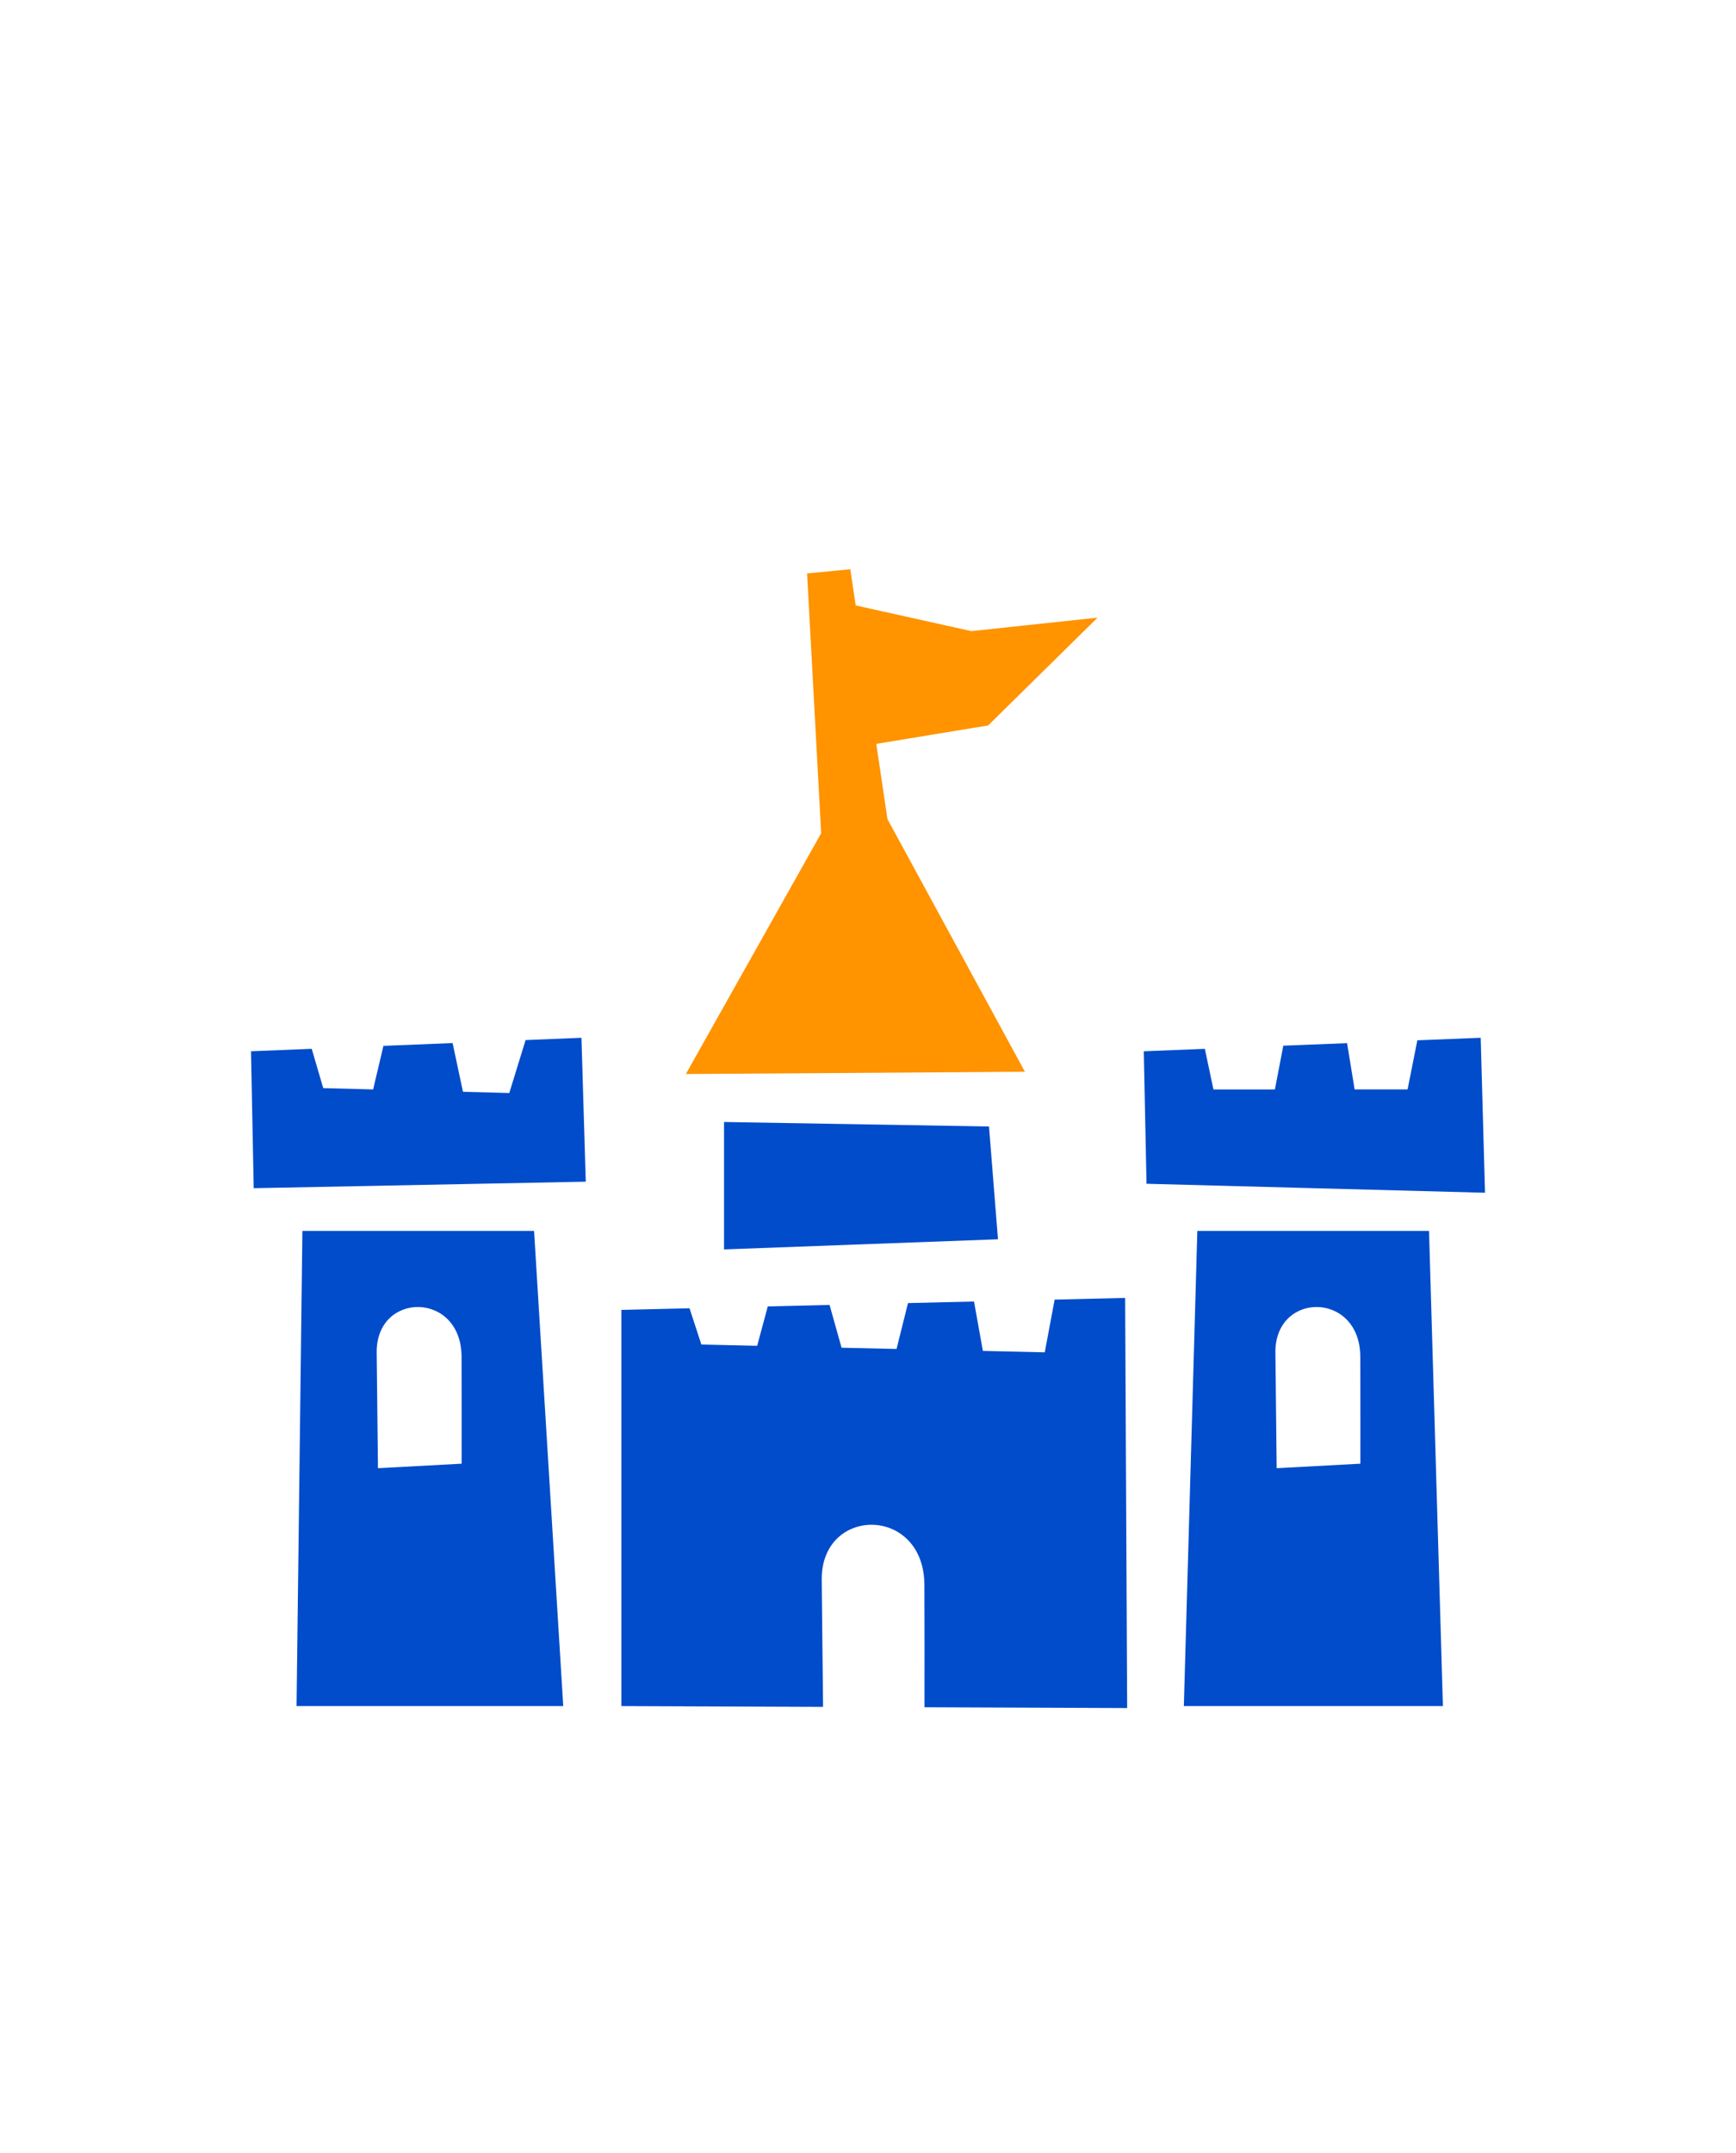
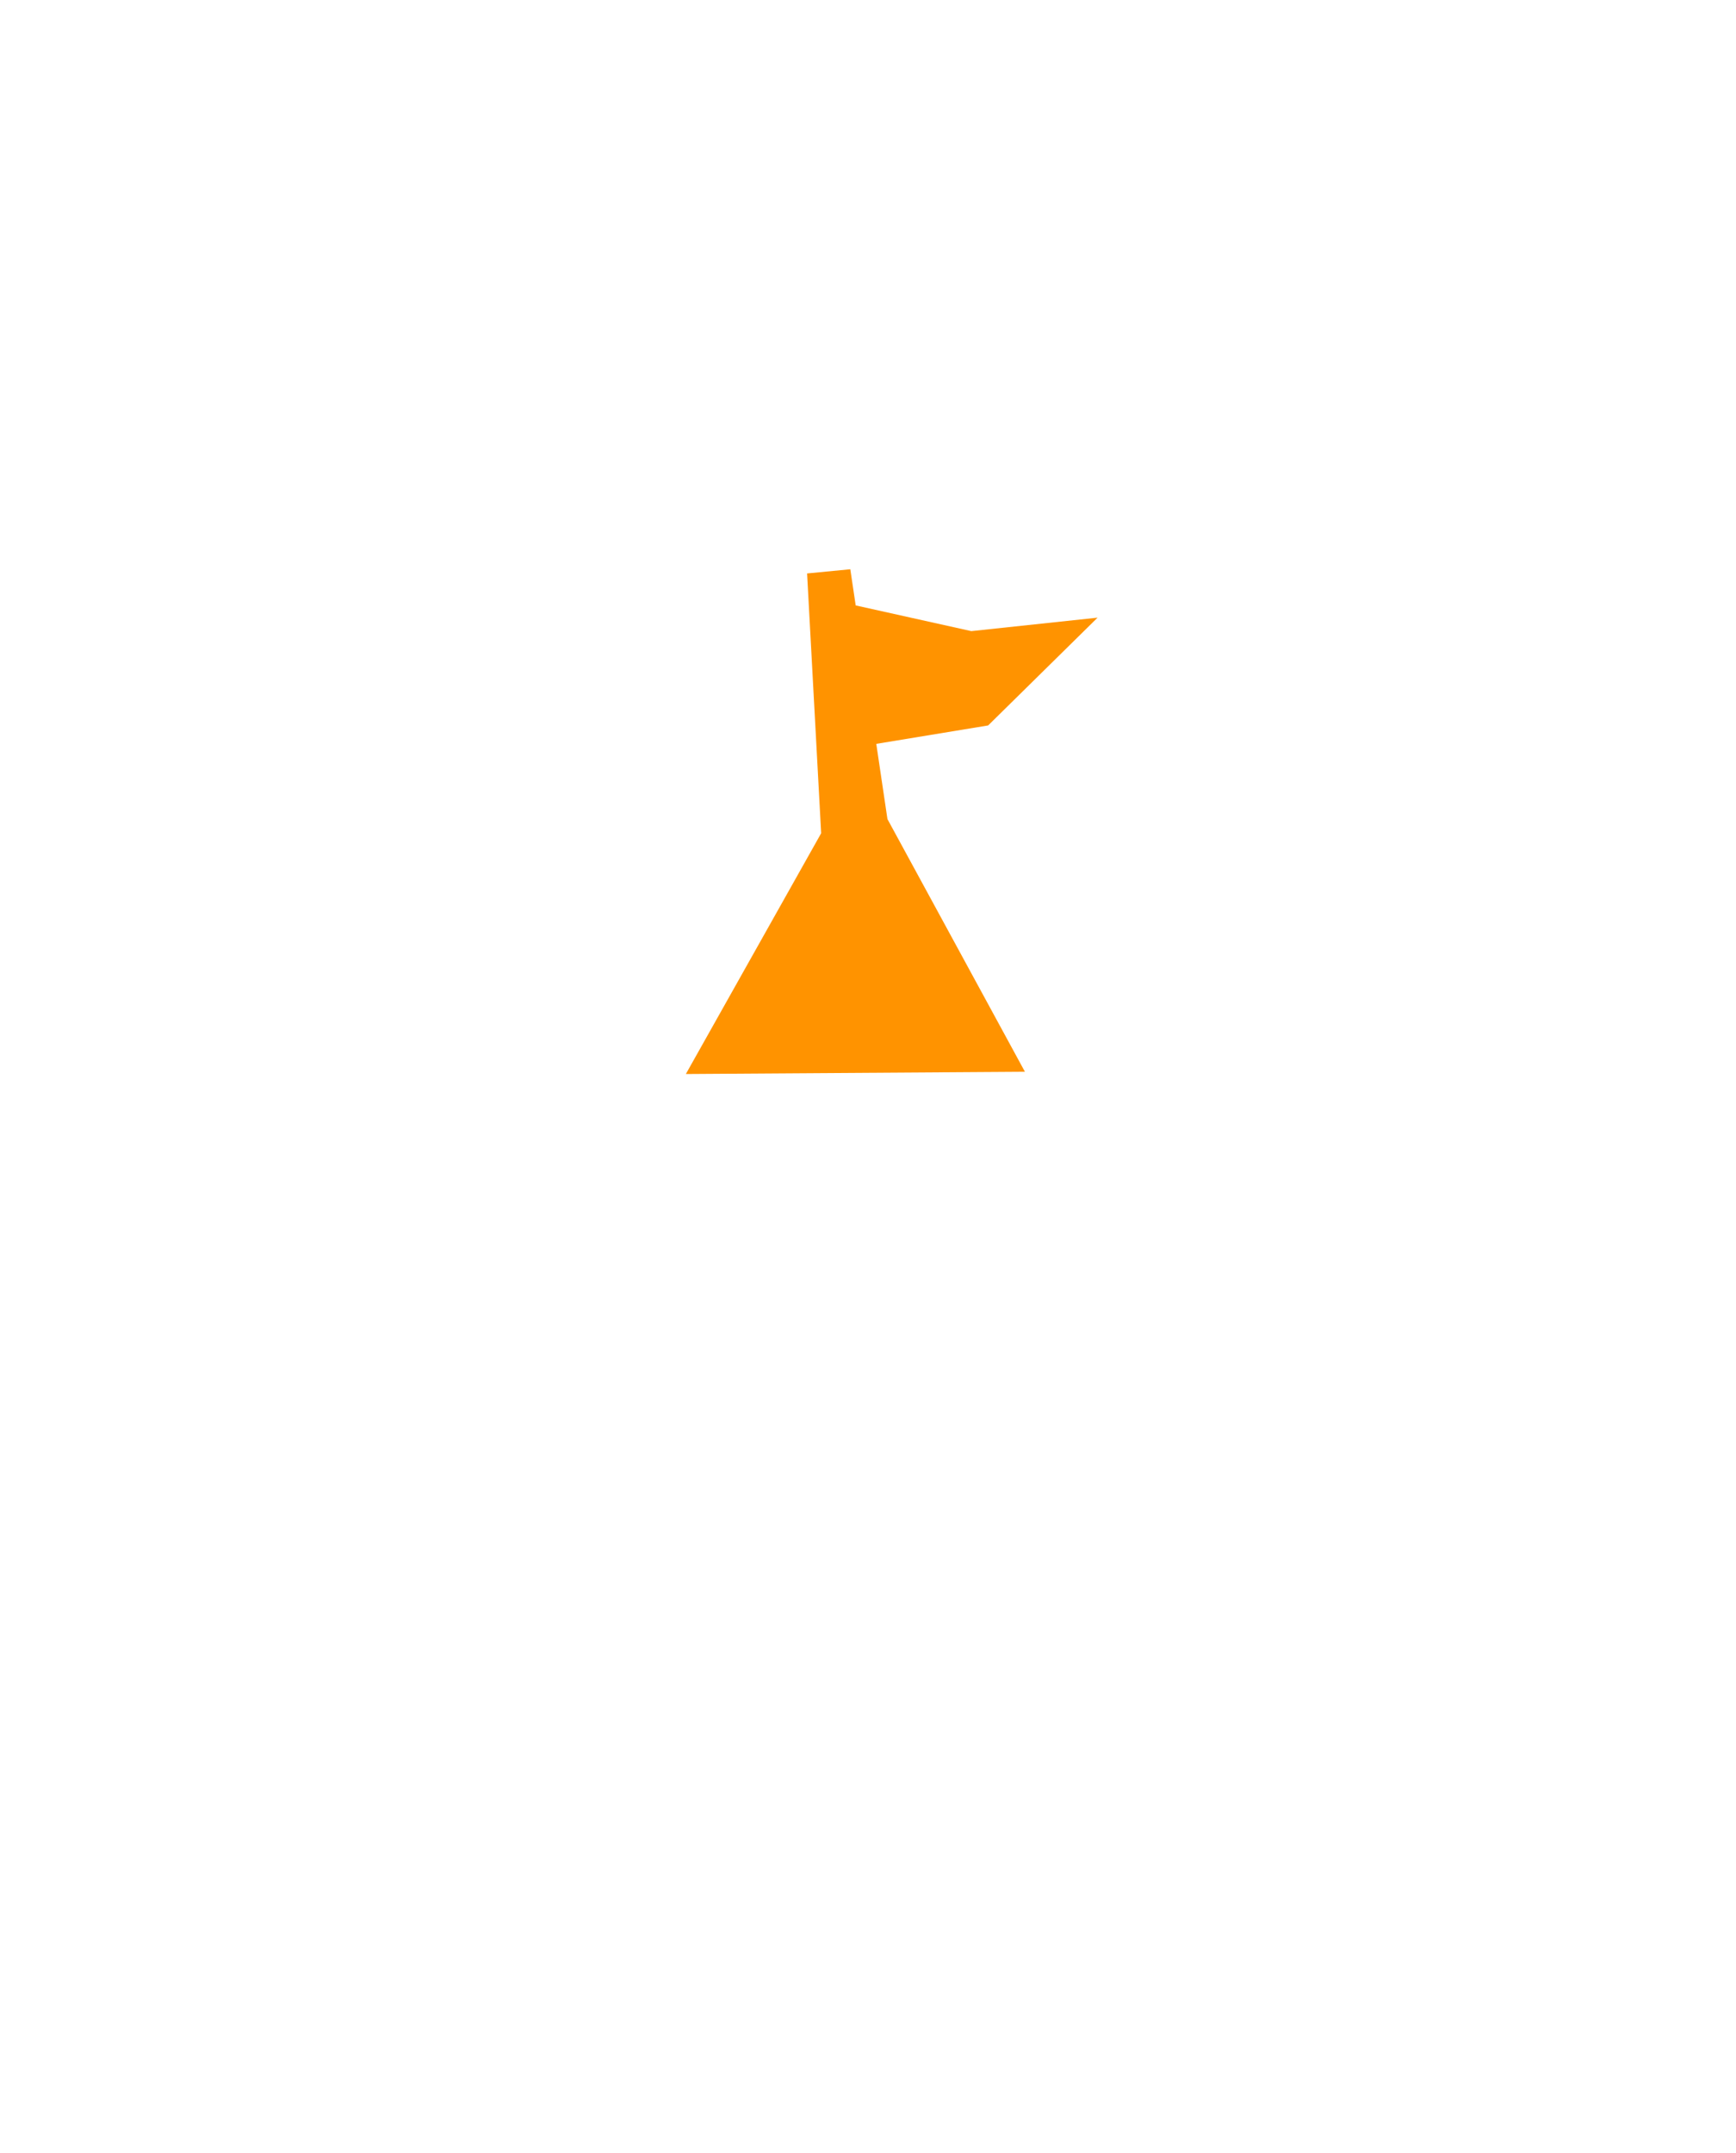
<svg xmlns="http://www.w3.org/2000/svg" width="100" height="124" viewBox="0 0 100 124" fill="none">
-   <path fill-rule="evenodd" clip-rule="evenodd" d="M65.886 60.547L69.404 60.407L69.898 62.746H73.439L73.923 60.225L77.597 60.079L78.031 62.745H81.082L81.644 59.916L85.294 59.77L85.542 68.695L66.044 68.178L65.886 60.547ZM53.249 91.268C53.217 86.707 47.304 86.729 47.334 90.977C47.342 91.978 47.389 96.321 47.411 98.305L35.792 98.259V75.442L39.72 75.349L40.401 77.437L43.615 77.511L44.227 75.241L47.786 75.157L48.477 77.621L51.644 77.693L52.304 75.05L56.107 74.96L56.617 77.806L60.182 77.887L60.751 74.85L64.812 74.753L64.928 98.373L53.255 98.327C53.257 96.684 53.258 92.453 53.249 91.268ZM41.707 71.959V64.621L56.97 64.879L57.487 71.375L41.707 71.959ZM14.459 60.547L17.956 60.405L18.619 62.669L21.494 62.745L22.087 60.236L26.071 60.074L26.669 62.881L29.337 62.951L30.276 59.902L33.494 59.771L33.742 68.058L14.615 68.433L14.459 60.547ZM30.764 70.894L32.445 98.259H17.083L17.419 70.894H30.764ZM21.772 84.559L26.592 84.3C26.592 84.3 26.597 79.351 26.588 78.127C26.561 74.357 21.674 74.375 21.698 77.887C21.707 78.969 21.772 84.559 21.772 84.559ZM82.317 70.894L83.117 98.259H68.194L68.971 70.894H82.317ZM73.541 84.559L78.362 84.3C78.362 84.3 78.367 79.351 78.358 78.127C78.331 74.357 73.443 74.375 73.468 77.887C73.476 78.969 73.541 84.559 73.541 84.559Z" fill="#004CCB" />
  <path d="M51.12 47.174L50.477 42.842L56.921 41.781L63.225 35.573L55.951 36.349L49.291 34.869L48.981 32.786L46.491 33.027L47.302 47.99L39.508 61.857L59.039 61.727L51.12 47.174Z" fill="#FF9300" />
</svg>